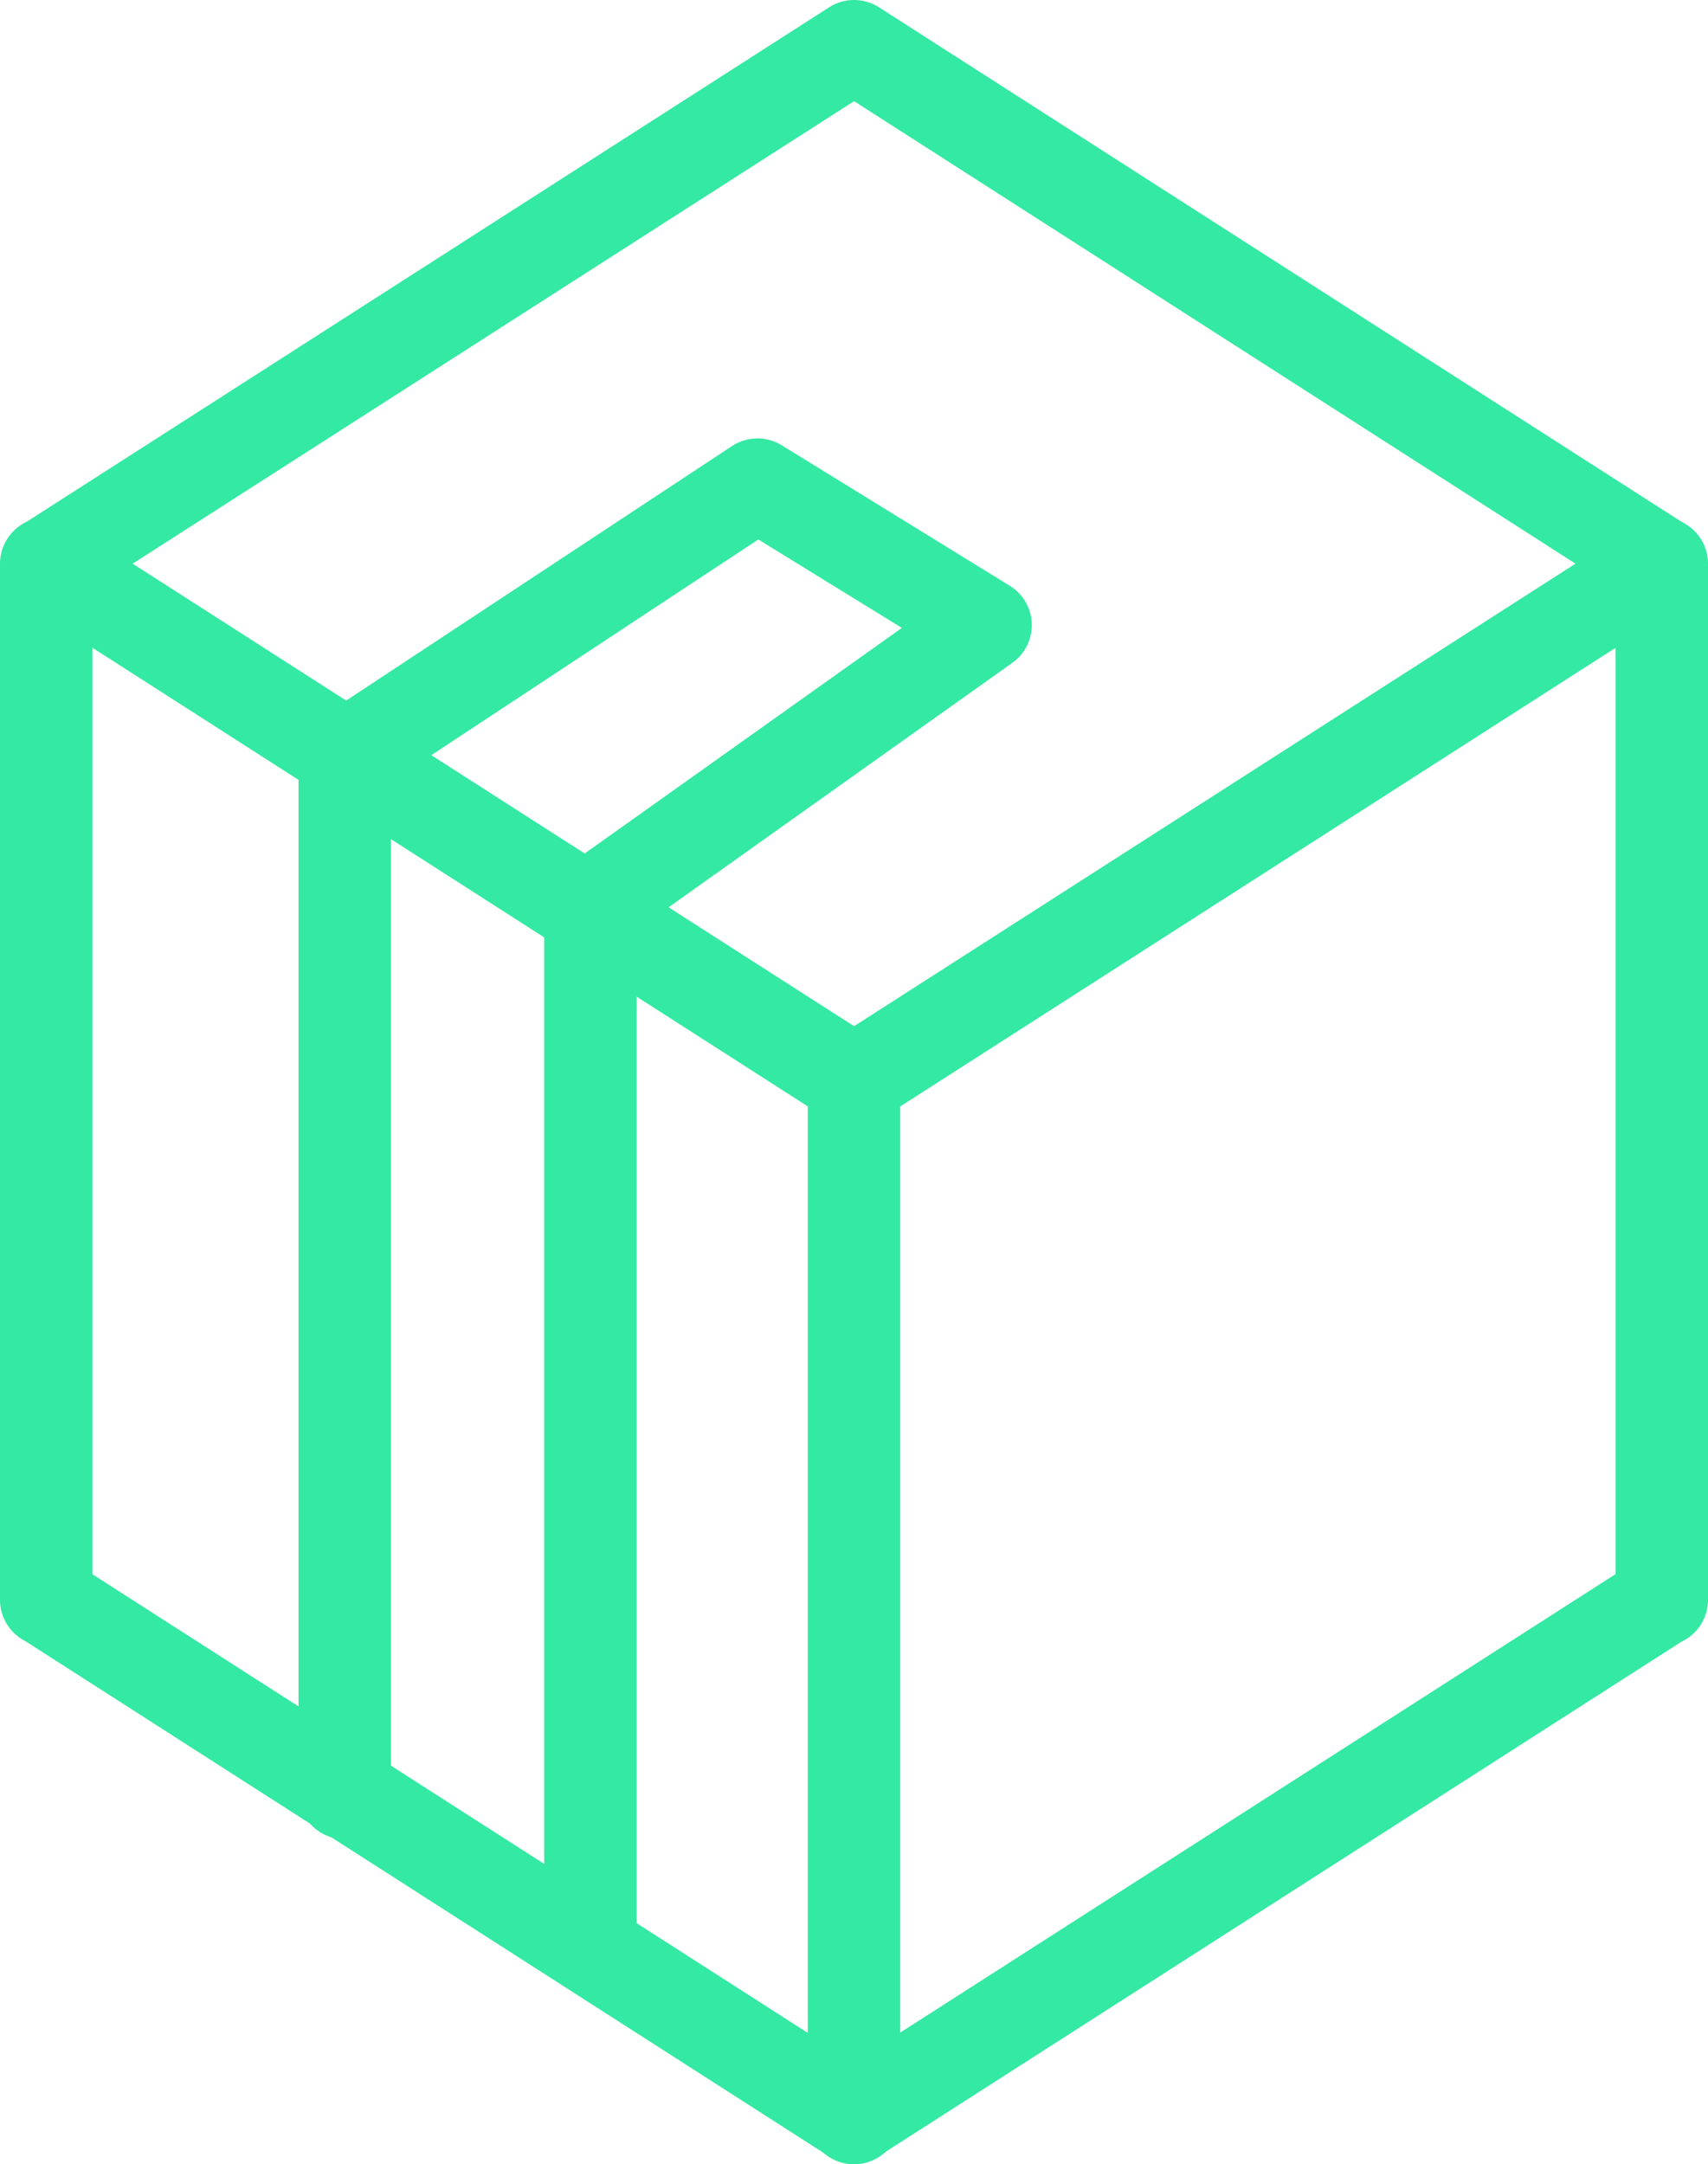
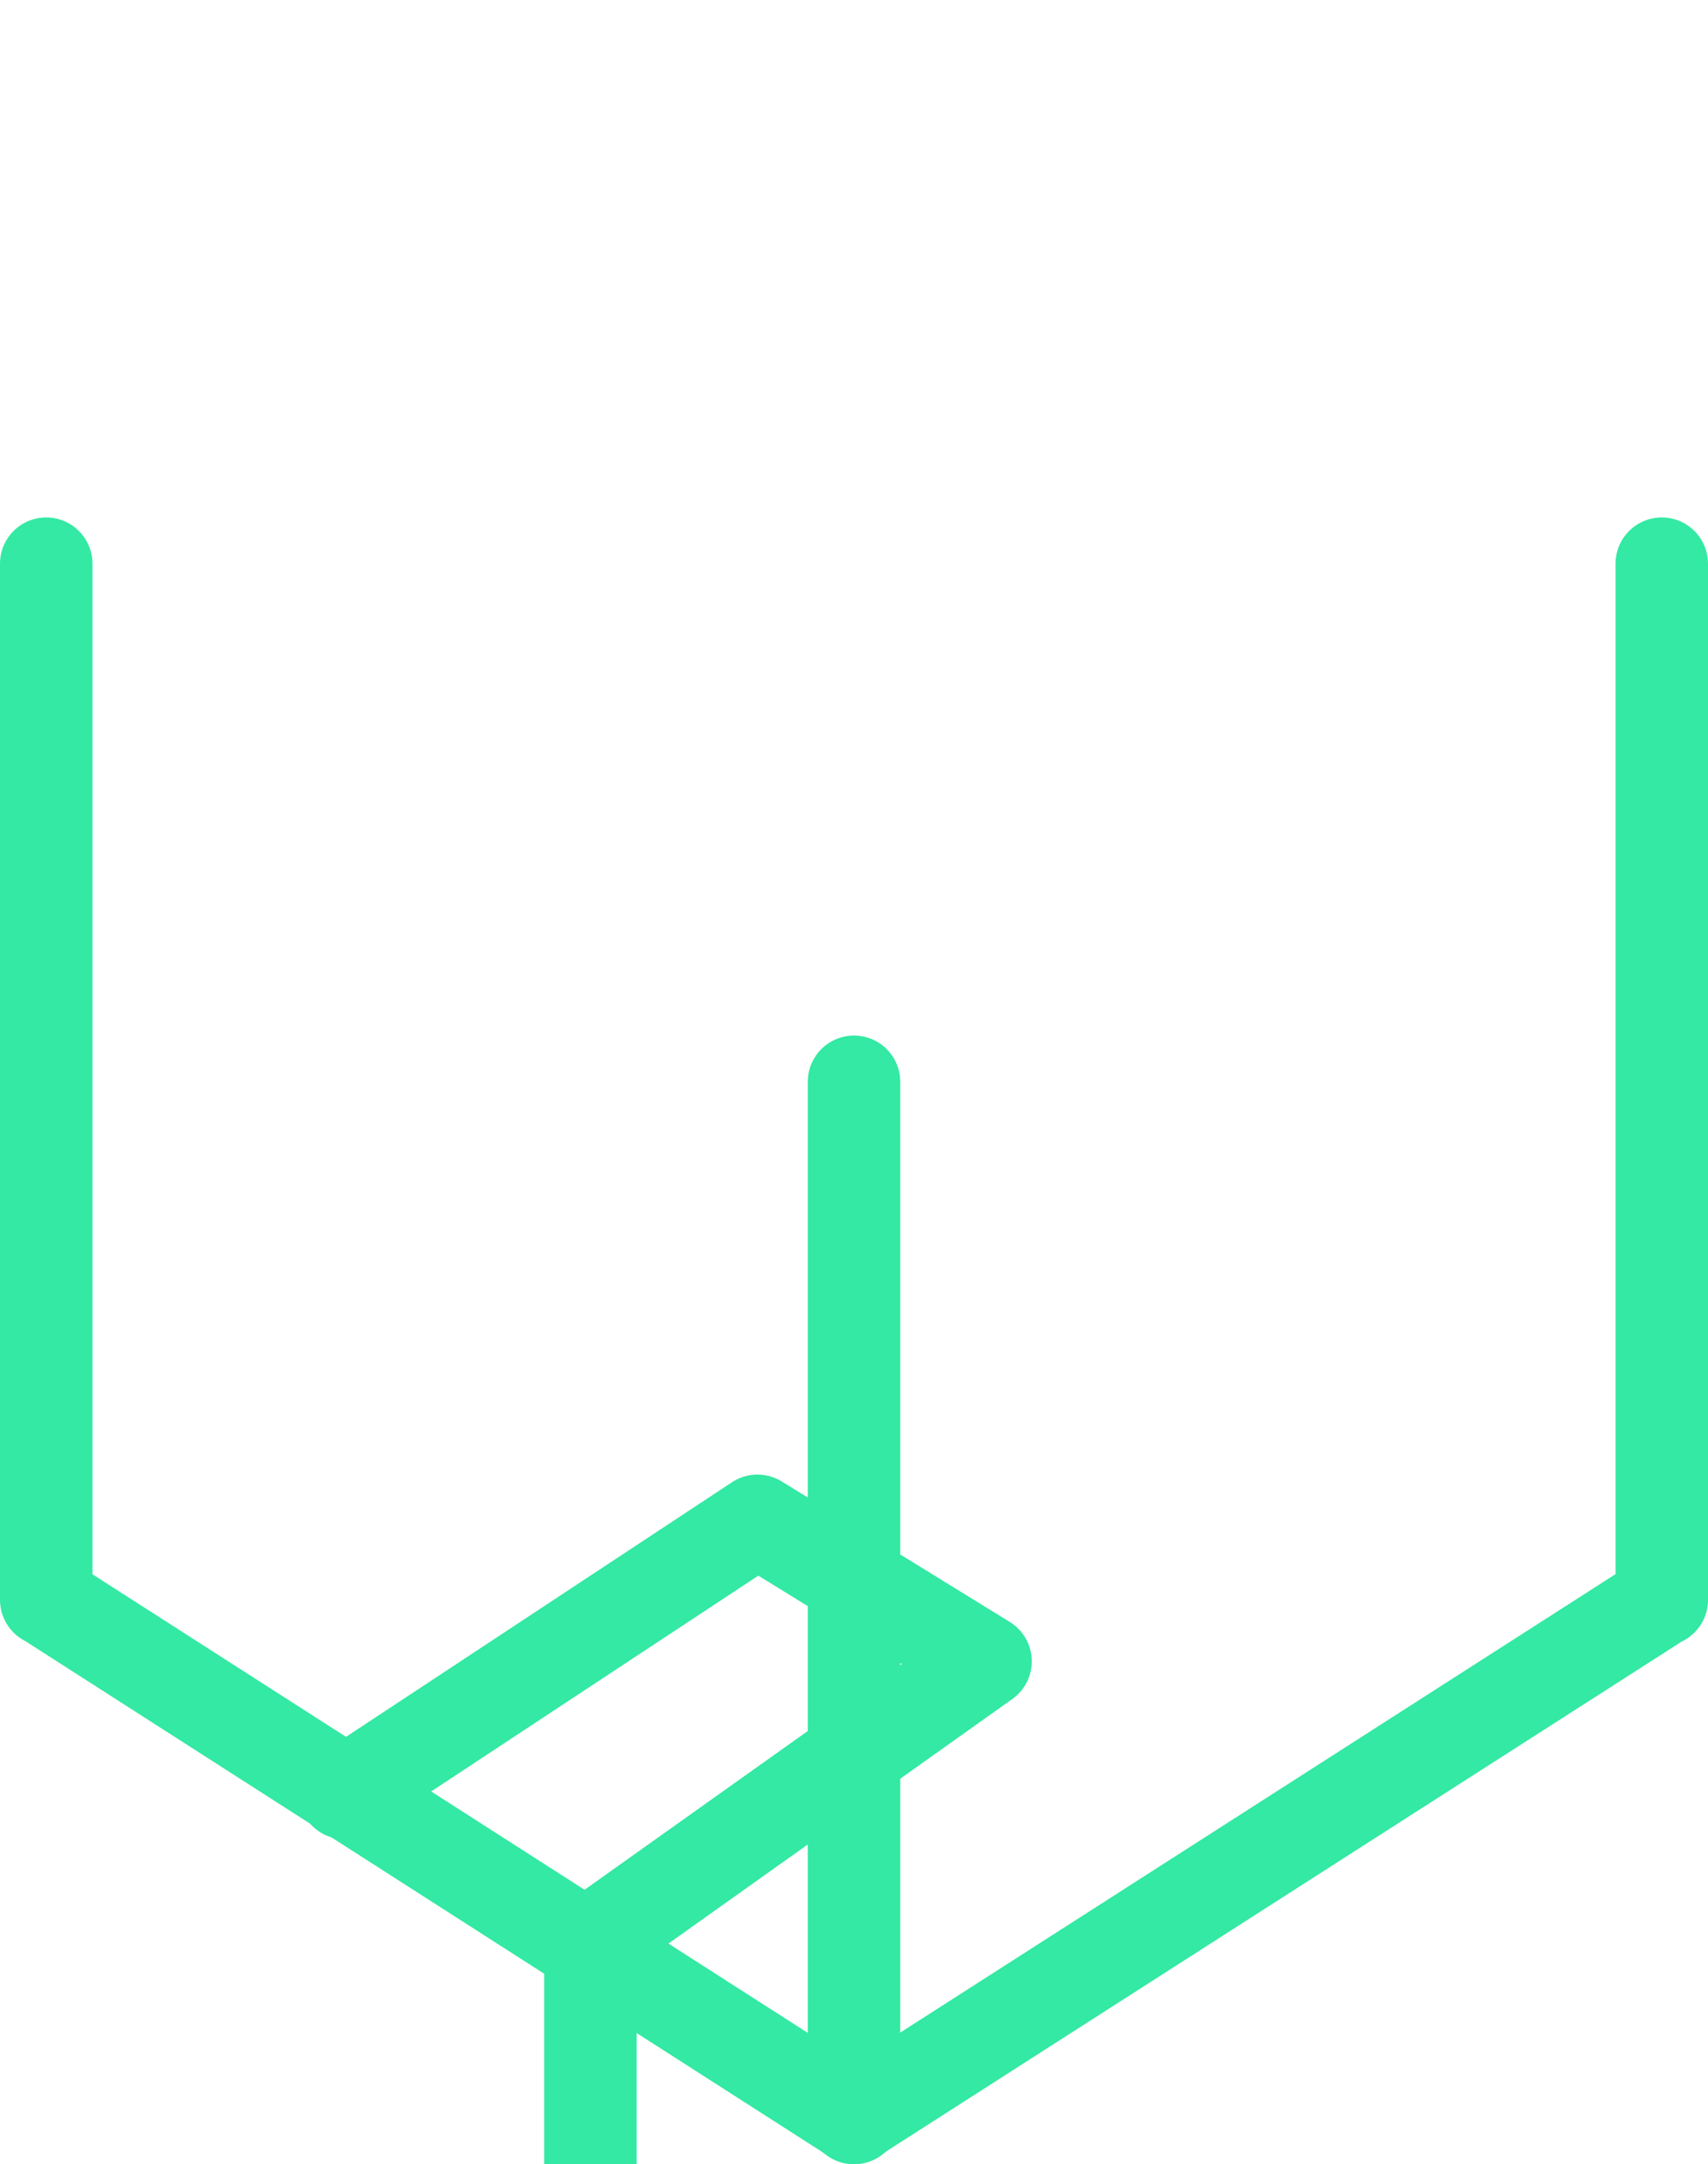
<svg xmlns="http://www.w3.org/2000/svg" width="27.708" height="35.104" viewBox="0 0 27.708 35.104">
  <g id="Groupe_336" data-name="Groupe 336" transform="translate(-548.25 -495.57)" opacity="0.8">
    <g id="Groupe_13" data-name="Groupe 13" transform="translate(-431.5 157.744)">
-       <path id="Tracé_4" data-name="Tracé 4" d="M1006.763,346.969l-13.093,8.393-13.093-8.393,13.093-8.393Z" transform="translate(-0.065)" fill="none" stroke="#00e38c" stroke-linecap="round" stroke-linejoin="round" stroke-miterlimit="10" stroke-width="1.5" />
      <path id="Tracé_5" data-name="Tracé 5" d="M1006.708,397.5v16.807h-.011L993.6,422.7l-13.093-8.393H980.5V397.5" transform="translate(0 -50.531)" fill="none" stroke="#00e38c" stroke-linecap="round" stroke-linejoin="round" stroke-miterlimit="10" stroke-width="1.5" />
      <line id="Ligne_2" data-name="Ligne 2" y1="16.808" transform="translate(993.604 355.373)" fill="#fff" stroke="#00e38c" stroke-linecap="round" stroke-miterlimit="10" stroke-width="1.5" />
-       <path id="Tracé_6" data-name="Tracé 6" d="M1014.5,409.723V392.916l6.695-4.416,3.7,2.279-6.41,4.558v16.828" transform="translate(-29.157 -42.813)" fill="none" stroke="#00e38c" stroke-linecap="round" stroke-linejoin="round" stroke-miterlimit="10" stroke-width="1.5" />
+       <path id="Tracé_6" data-name="Tracé 6" d="M1014.5,409.723l6.695-4.416,3.7,2.279-6.41,4.558v16.828" transform="translate(-29.157 -42.813)" fill="none" stroke="#00e38c" stroke-linecap="round" stroke-linejoin="round" stroke-miterlimit="10" stroke-width="1.5" />
    </g>
  </g>
</svg>